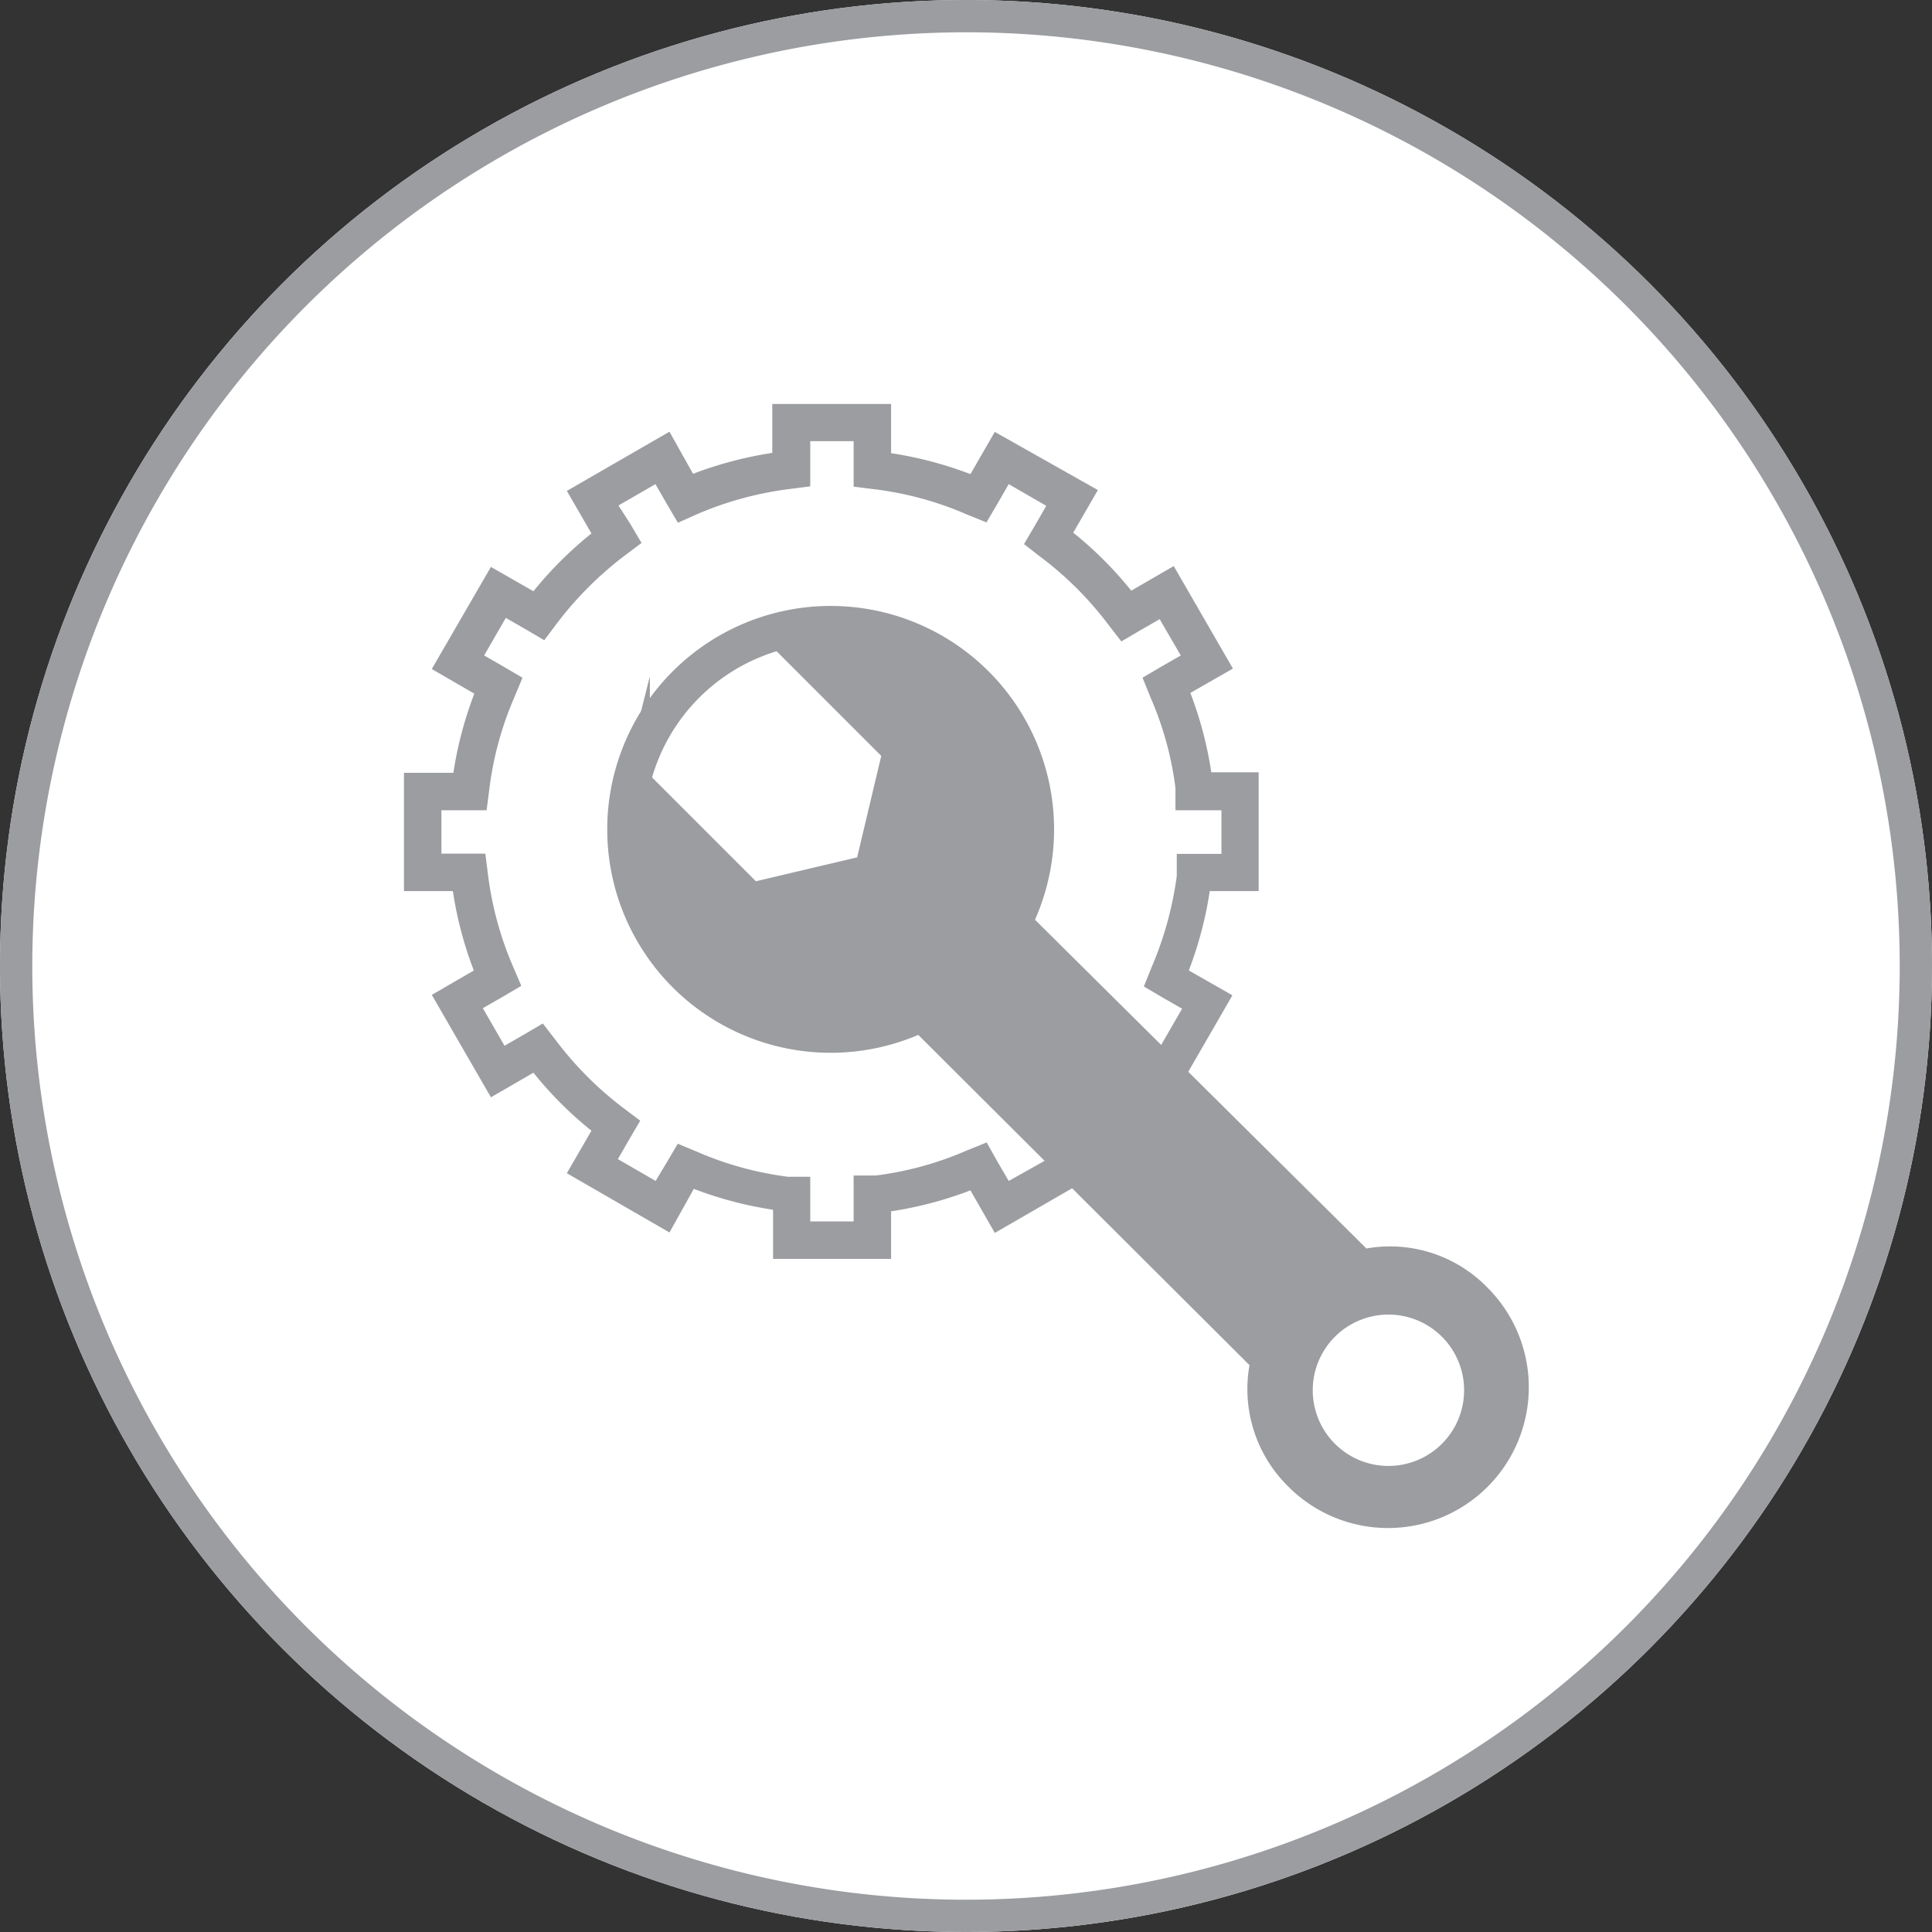
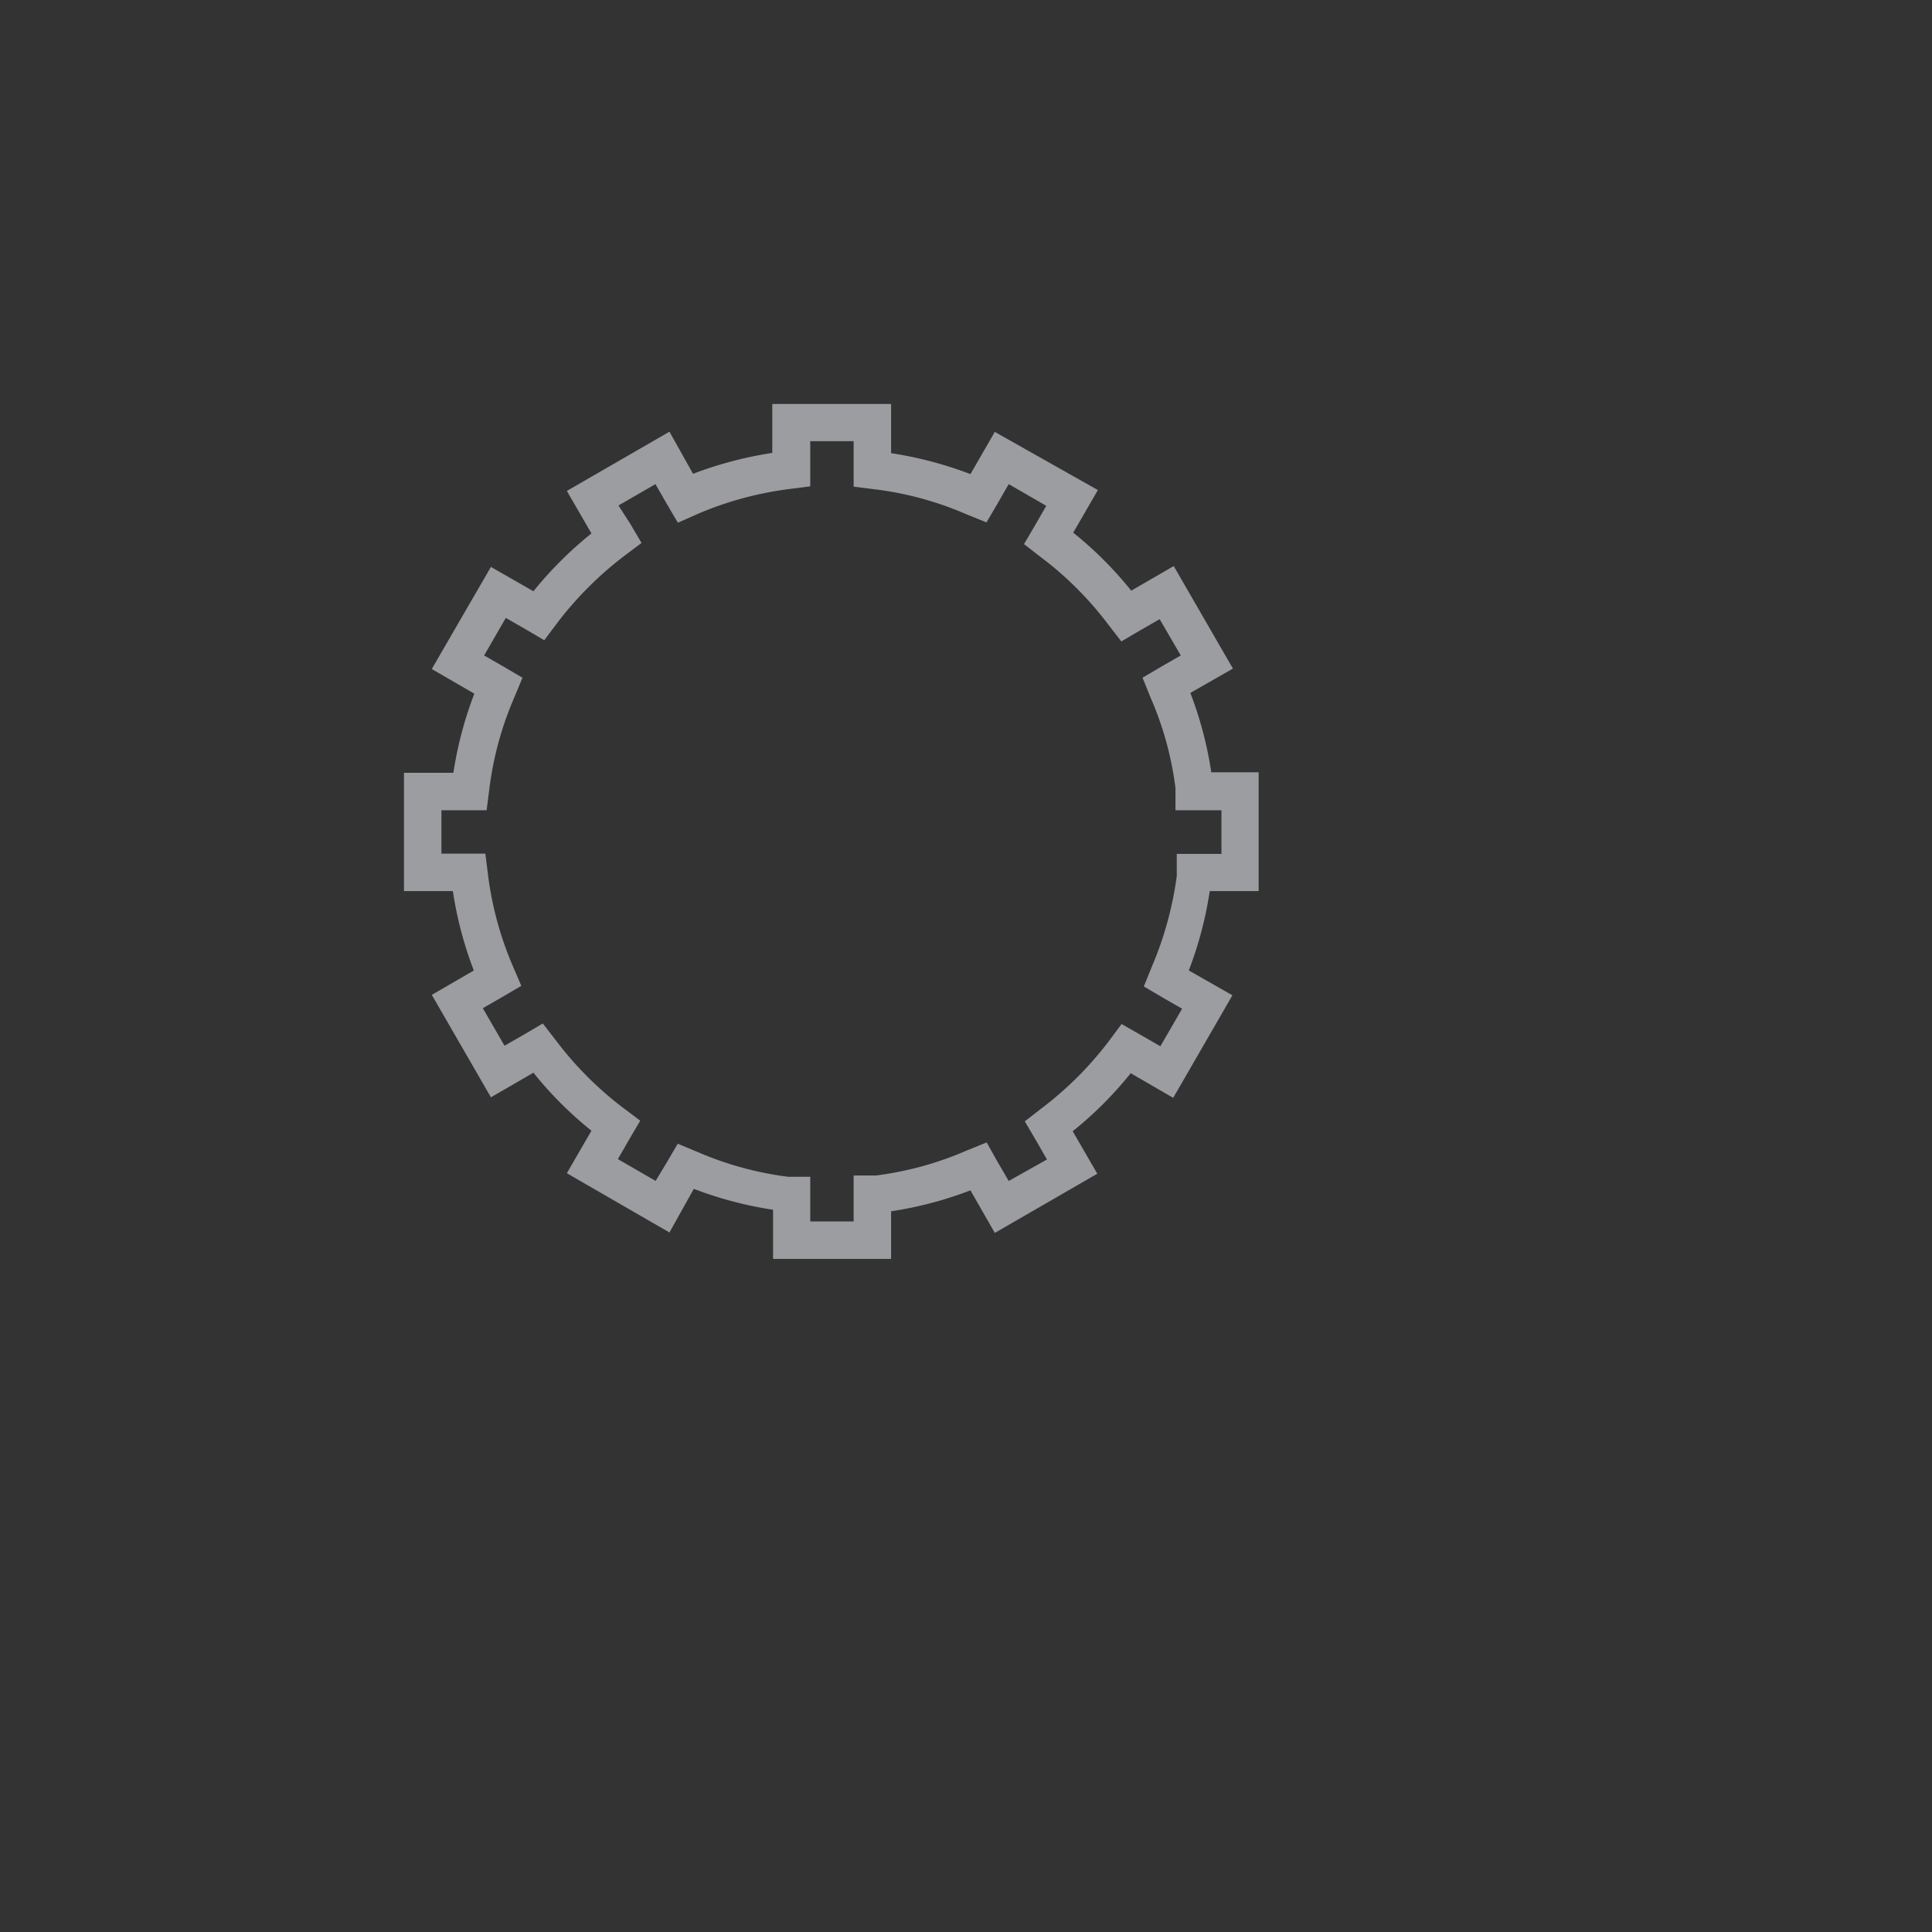
<svg xmlns="http://www.w3.org/2000/svg" id="Layer_1" data-name="Layer 1" viewBox="0 0 74.8 74.8">
  <rect x="0" y="0" width="74.8" height="74.8" fill="#333333" stroke="none" />
  <defs>
    <style>.cls-1{fill:#fff;}.cls-2,.cls-3{fill:#9b9da0;}.cls-2{stroke:#9b9da0;stroke-miterlimit:10;}</style>
  </defs>
  <title>pc-tune-up</title>
-   <circle class="cls-1" cx="37.4" cy="37.4" r="37.4" />
  <path class="cls-2" d="M36.15,19.19V21l.4.05a13.31,13.31,0,0,1,3.66,1l.37.15.2-.34.69-1.2L43.79,22l-.69,1.2-.2.34.31.24a13.71,13.71,0,0,1,2.69,2.69l.24.31.34-.2,1.2-.69L49,28.16l-1.2.69-.34.2.15.37a13.22,13.22,0,0,1,1,3.66l0,.39h1.78v2.69H48.66l0,.39a14,14,0,0,1-1,3.66l-.15.37.34.2,1.2.69-1.34,2.32-1.2-.69-.35-.2-.23.31a14,14,0,0,1-2.69,2.69l-.31.24.2.34.69,1.2L41.47,49l-.7-1.2-.19-.34-.37.15a13.31,13.31,0,0,1-3.66,1l-.4,0v1.78H33.47V48.66l-.39,0a13.38,13.38,0,0,1-3.67-1l-.36-.15-.2.34L28.16,49l-2.32-1.34.69-1.2.2-.34-.32-.24a13.94,13.94,0,0,1-2.68-2.69l-.24-.31-.34.2-1.2.69-1.34-2.32,1.2-.69.34-.2L22,40.21a13.56,13.56,0,0,1-1-3.66l-.05-.4H19.19V33.47H21l.05-.39a13.38,13.38,0,0,1,1-3.67l.15-.36-.34-.2-1.2-.69L22,25.84l1.2.69.34.2.24-.32a14.17,14.17,0,0,1,2.68-2.68l.32-.24-.2-.34L25.84,22l2.32-1.34.69,1.2.2.34.36-.16a13.72,13.72,0,0,1,3.67-1l.39-.05V19.18h2.68m.45-.44H33v1.83a14.51,14.51,0,0,0-3.79,1L28.33,20l-3.1,1.79.92,1.59a14.2,14.2,0,0,0-2.77,2.76l-1.59-.91L20,28.32l1.59.92a14.18,14.18,0,0,0-1,3.78H18.74V36.6h1.83a14.15,14.15,0,0,0,1,3.79L20,41.3l1.79,3.1,1.59-.92a14,14,0,0,0,2.77,2.77l-.92,1.59,3.1,1.79L29.24,48a14.13,14.13,0,0,0,3.79,1v1.84H36.6V49.06a14.15,14.15,0,0,0,3.79-1l.91,1.59,3.1-1.79-.92-1.59a14,14,0,0,0,2.77-2.77l1.59.92,1.79-3.1L48,40.39a14.15,14.15,0,0,0,1-3.79h1.83V33H49.06a14.15,14.15,0,0,0-1-3.79l1.59-.91-1.79-3.1-1.59.92a14,14,0,0,0-2.77-2.77l.92-1.59L41.3,20l-.91,1.58a14.51,14.51,0,0,0-3.79-1V18.74Z" transform="translate(-2.6 -2.6)" />
-   <path class="cls-2" d="M34.76,27a7.71,7.71,0,1,1-7.7,7.71A7.71,7.71,0,0,1,34.76,27m0-.44a8.15,8.15,0,1,0,8.15,8.15,8.15,8.15,0,0,0-8.15-8.15Z" transform="translate(-2.6 -2.6)" />
-   <path class="cls-2" d="M32.84,27.28l4.43,4.43-1.07,4.5-4.49,1.06-4.45-4.45a7.73,7.73,0,0,0,10.68,8.93L51.52,55.29a4.79,4.79,0,0,0,1.32,4.52,4.92,4.92,0,1,0,7-7,4.76,4.76,0,0,0-4.5-1.33L41.75,38A7.71,7.71,0,0,0,32.84,27.28ZM58.78,54a3.43,3.43,0,1,1-4.85,0A3.43,3.43,0,0,1,58.78,54Z" transform="translate(-2.6 -2.6)" />
-   <path class="cls-3" d="M40,3.85A36.15,36.15,0,1,1,3.85,40,36.18,36.18,0,0,1,40,3.85M40,2.6A37.4,37.4,0,1,0,77.4,40,37.39,37.39,0,0,0,40,2.6Z" transform="translate(-2.6 -2.6)" />
</svg>